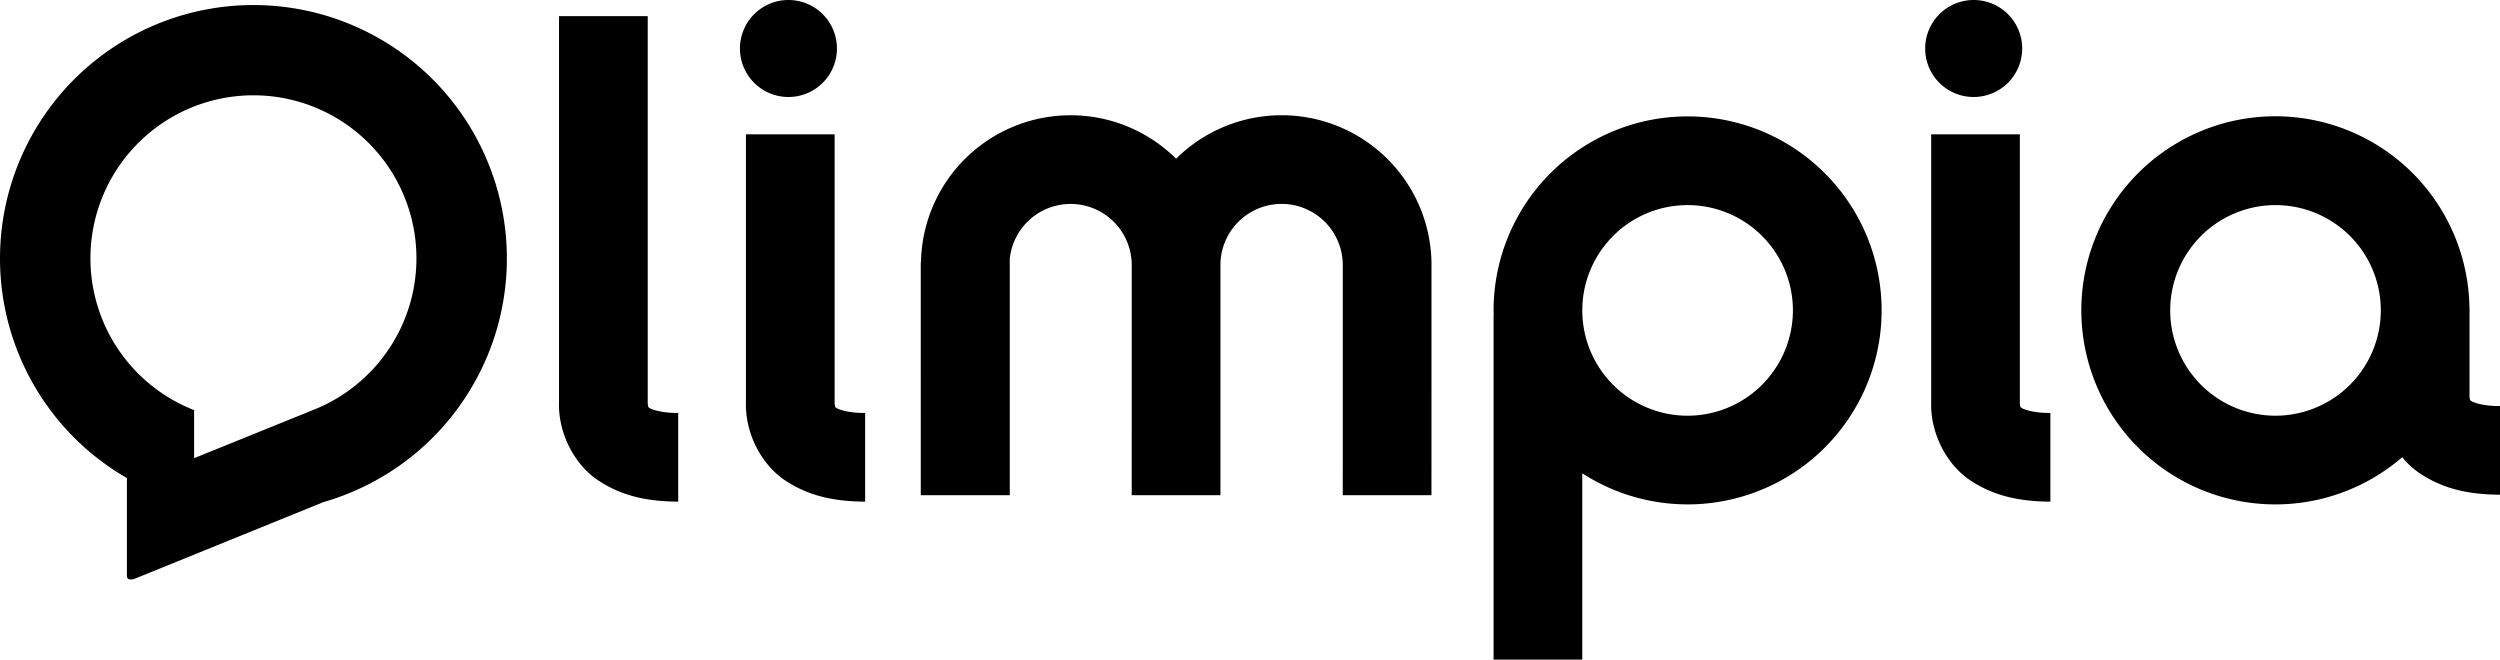
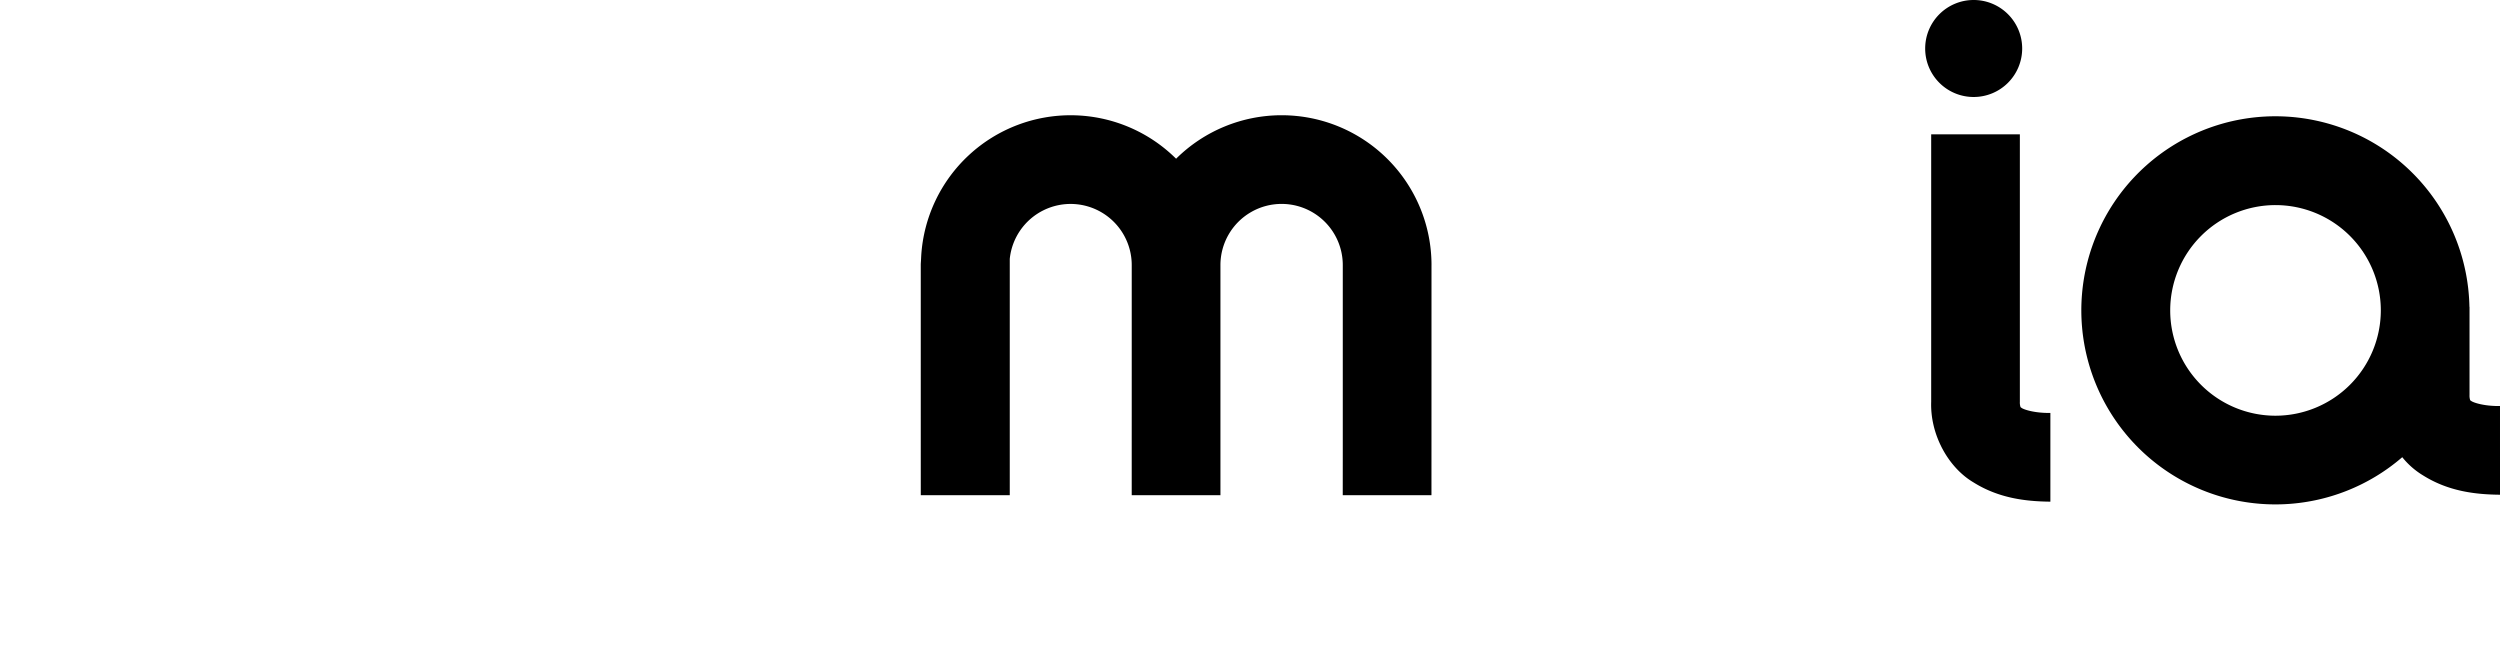
<svg xmlns="http://www.w3.org/2000/svg" width="1000" height="263.832" viewBox="0 0 1000 263.832">
  <g transform="translate(-1942.712 252.282)">
    <g transform="translate(2712.782 -252.282)">
      <path d="M18.433,36.86a19.4,19.4,0,1,0-19.4-19.4,19.374,19.374,0,0,0,19.4,19.4M37.518,161.166a1.95,1.95,0,0,1-.346-.268l-.007-.035a5.582,5.582,0,0,1-.261-2.042V51.8H1.434V158.82c-.438,13.022,6.748,26.185,16.922,32.2,9.977,6.239,20.526,7.61,30.757,7.709V163.243c-6.31.085-10.726-1.357-11.595-2.077" transform="translate(0.969 1.937)" />
    </g>
    <g transform="translate(2166.299 -245.829)">
-       <path d="M16.11,177.193C5.928,171.18-1.279,158.016-.826,144.994V-9.312H34.657V144.994a6.663,6.663,0,0,0,.233,2.042l.021.035a2.038,2.038,0,0,0,.339.268c.883.721,5.292,2.162,11.6,2.077V184.9c-10.245-.1-20.787-1.47-30.743-7.709" transform="translate(0.847 9.312)" />
-     </g>
+       </g>
    <g transform="translate(2238.691 -252.282)">
-       <path d="M18.433,36.86a19.4,19.4,0,1,0-19.4-19.4,19.382,19.382,0,0,0,19.4,19.4M37.518,161.166a2.248,2.248,0,0,1-.353-.268l-.014-.035a6.179,6.179,0,0,1-.247-2.042V51.8H1.427V158.82c-.438,13.022,6.762,26.185,16.929,32.2,9.963,6.239,20.526,7.61,30.757,7.709V163.243c-6.331.085-10.733-1.357-11.595-2.077" transform="translate(0.969 1.937)" />
-     </g>
+       </g>
    <g transform="translate(2311.016 -206.184)">
      <path d="M194.1,56.945A59.944,59.944,0,0,0,91.933,14.4,59.873,59.873,0,0,0-10.017,53.229l-.064,1.286c-.028.813-.12,1.611-.12,2.431,0,.417,0,91.125.014,92.044H25.4V54.465a24.457,24.457,0,0,1,48.788,2.48v44.266c0,11.022,0,22.045-.007,30.326v17.452h35.469c0,.509,0,1.957.007,0h.014V56.945a24.468,24.468,0,0,1,48.937,0v74.592c0,4.077-.014,14.647-.014,17.311v.141H194.06c.014-.332.021-.113.021.2v-.2c.014-17.063.014-91.747.014-92.044m-.014,92.242c0,1.385.007.565,0,0" transform="translate(10.2 2.993)" />
    </g>
    <g transform="translate(2540.147 -205.725)">
-       <path d="M73.721,113.749a42.122,42.122,0,1,1,42.132-42.118,42.179,42.179,0,0,1-42.132,42.118m0-119.727A77.618,77.618,0,0,0-3.874,71.631c0,.664.035,1.314.049,1.971h-.049V211.3H31.6V136.783A77.6,77.6,0,1,0,73.721-5.978" transform="translate(3.874 5.978)" />
-     </g>
+       </g>
    <g transform="translate(2775.313 -205.725)">
      <path d="M73.734,113.749a42.122,42.122,0,1,1,42.118-42.118,42.177,42.177,0,0,1-42.118,42.118m78.2-5.956a1.462,1.462,0,0,1-.332-.247l-.021-.049a5.989,5.989,0,0,1-.247-2.049V70.218l-.042-.007a77.624,77.624,0,1,0-26.864,60.129,31.409,31.409,0,0,0,8.352,7.306c9.963,6.239,20.533,7.617,30.743,7.709V109.877c-6.31.085-10.712-1.357-11.588-2.084" transform="translate(3.875 5.978)" />
    </g>
    <g transform="translate(1942.712 -250.246)">
-       <path d="M119.287,153.758l-47.912,19.4V153.935a65.2,65.2,0,1,1,47.912-.177M196.479,93.3A101.374,101.374,0,1,0,44.5,181.116v39.391a1.243,1.243,0,0,0,.629.989,3.413,3.413,0,0,0,2.36-.064l75.623-30.714A101.389,101.389,0,0,0,196.479,93.3" transform="translate(6.269 8.08)" />
-     </g>
+       </g>
  </g>
</svg>